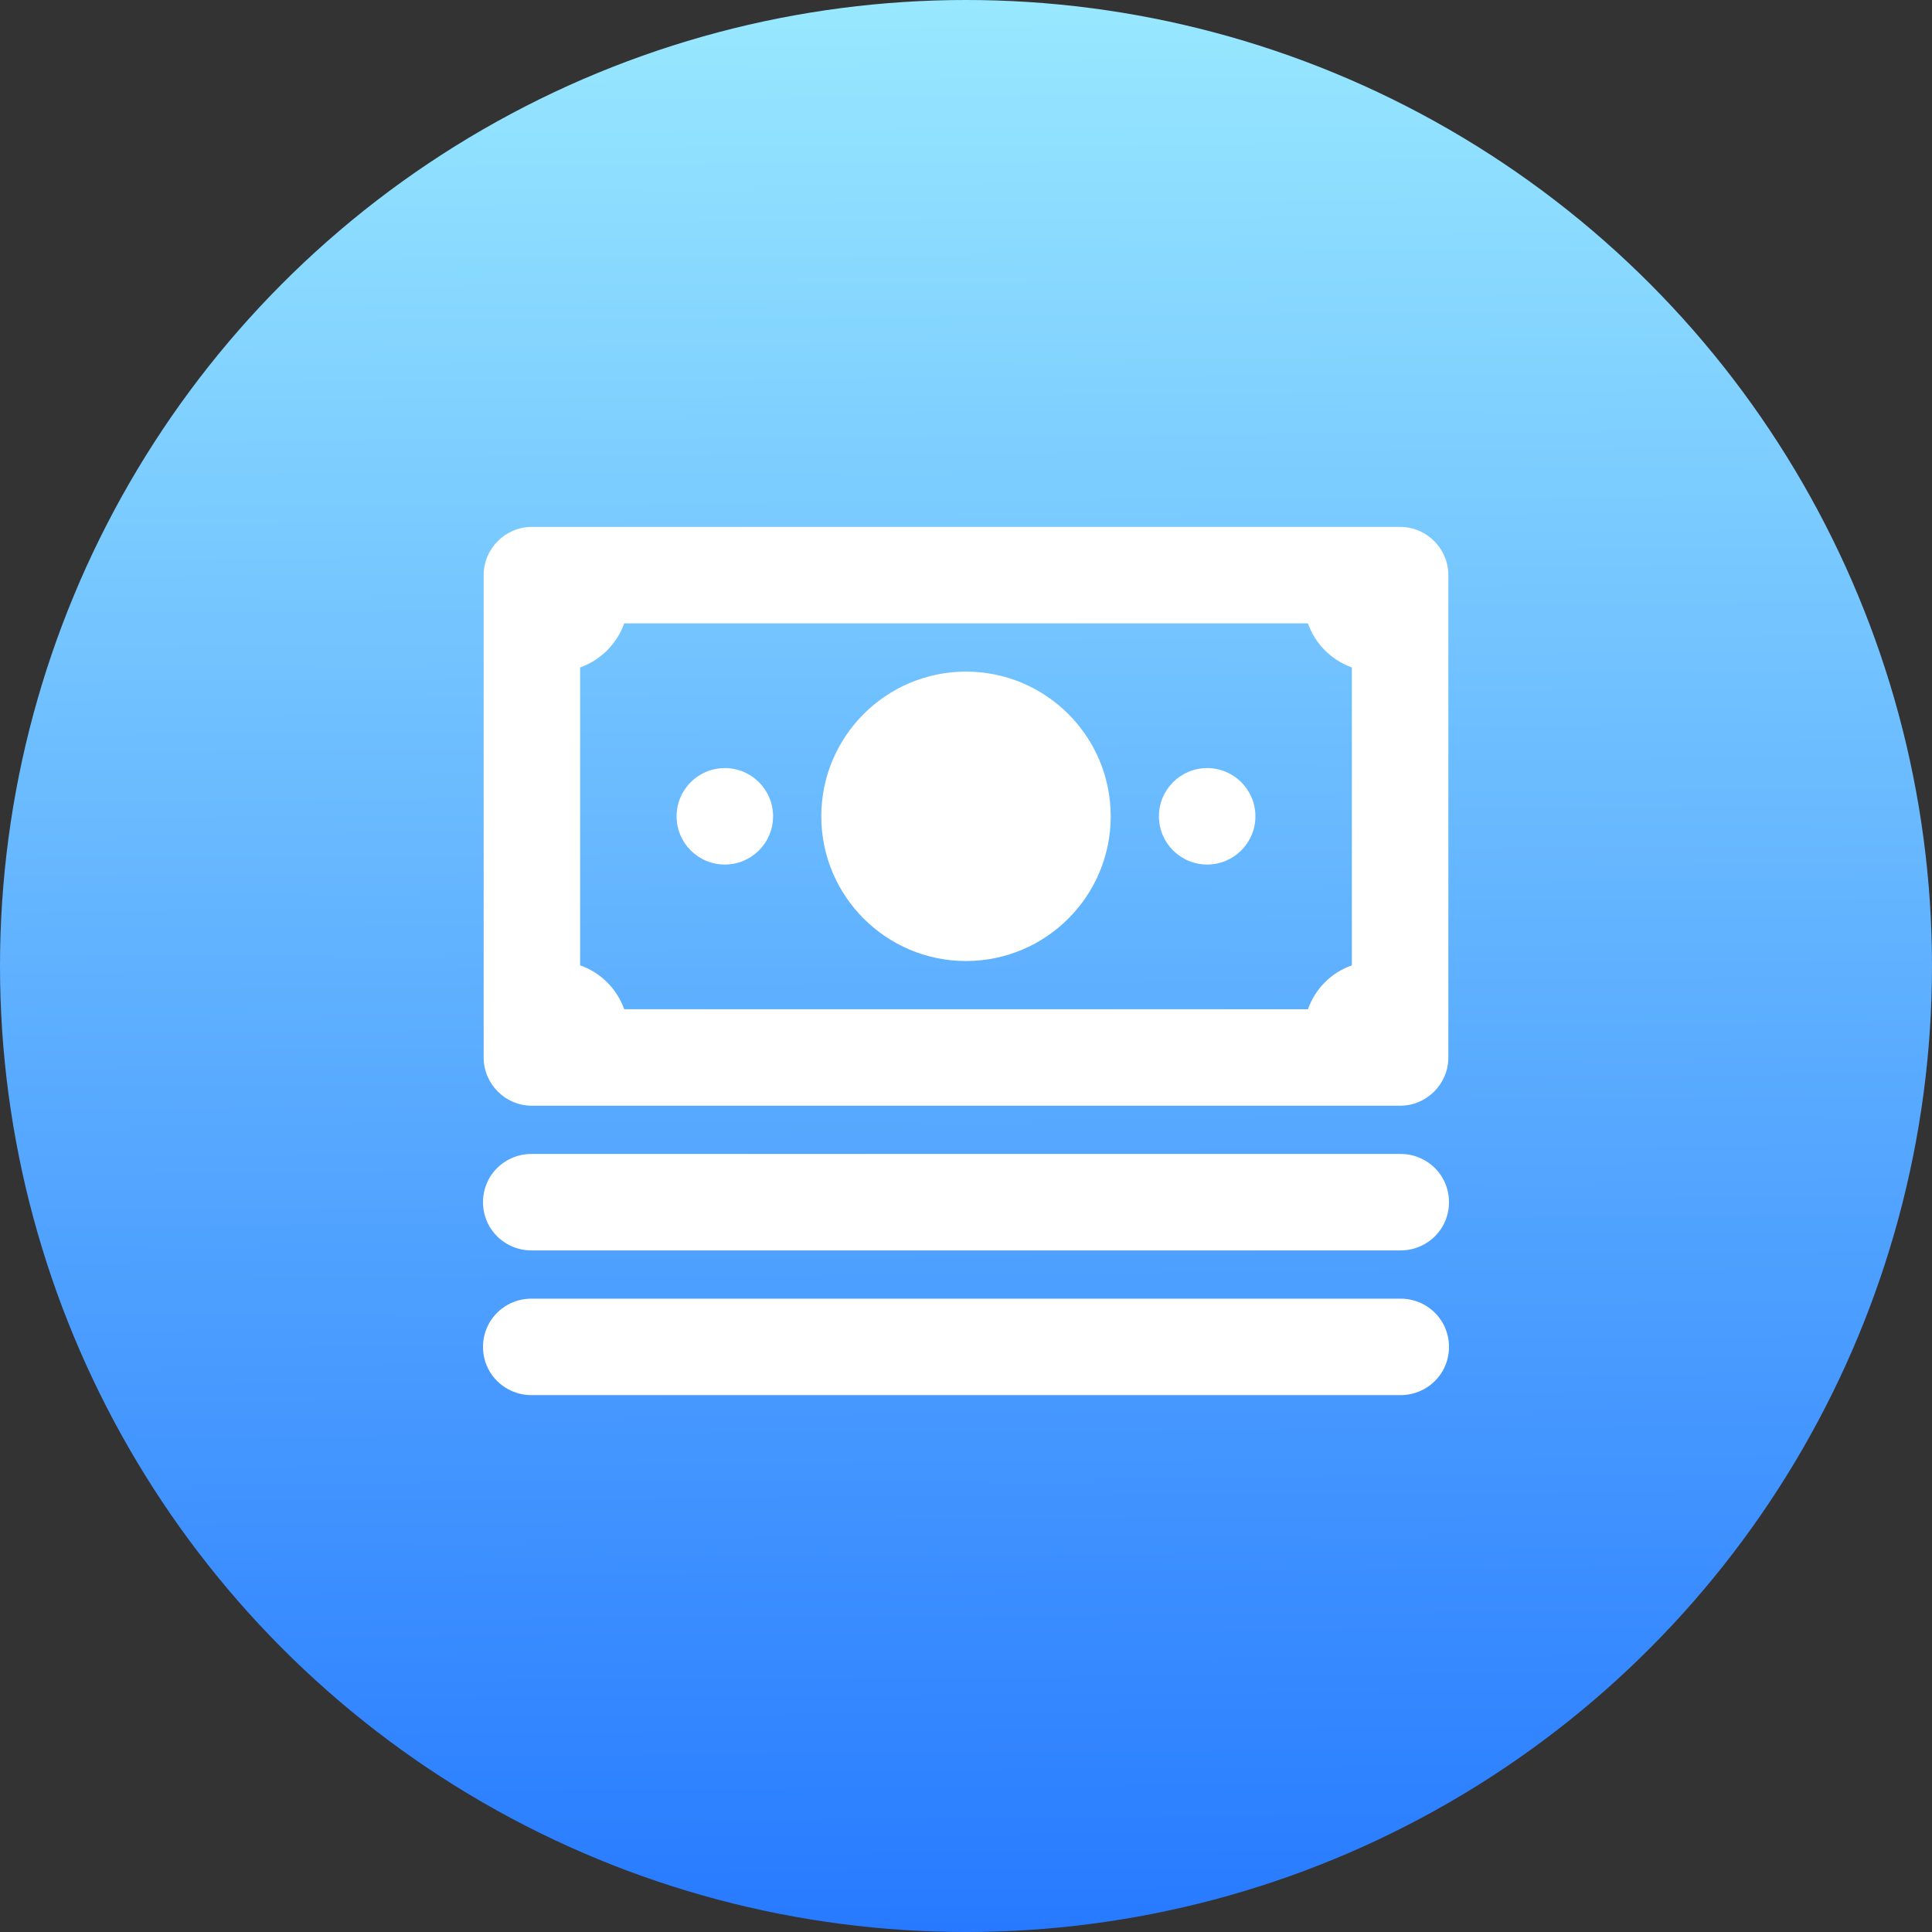
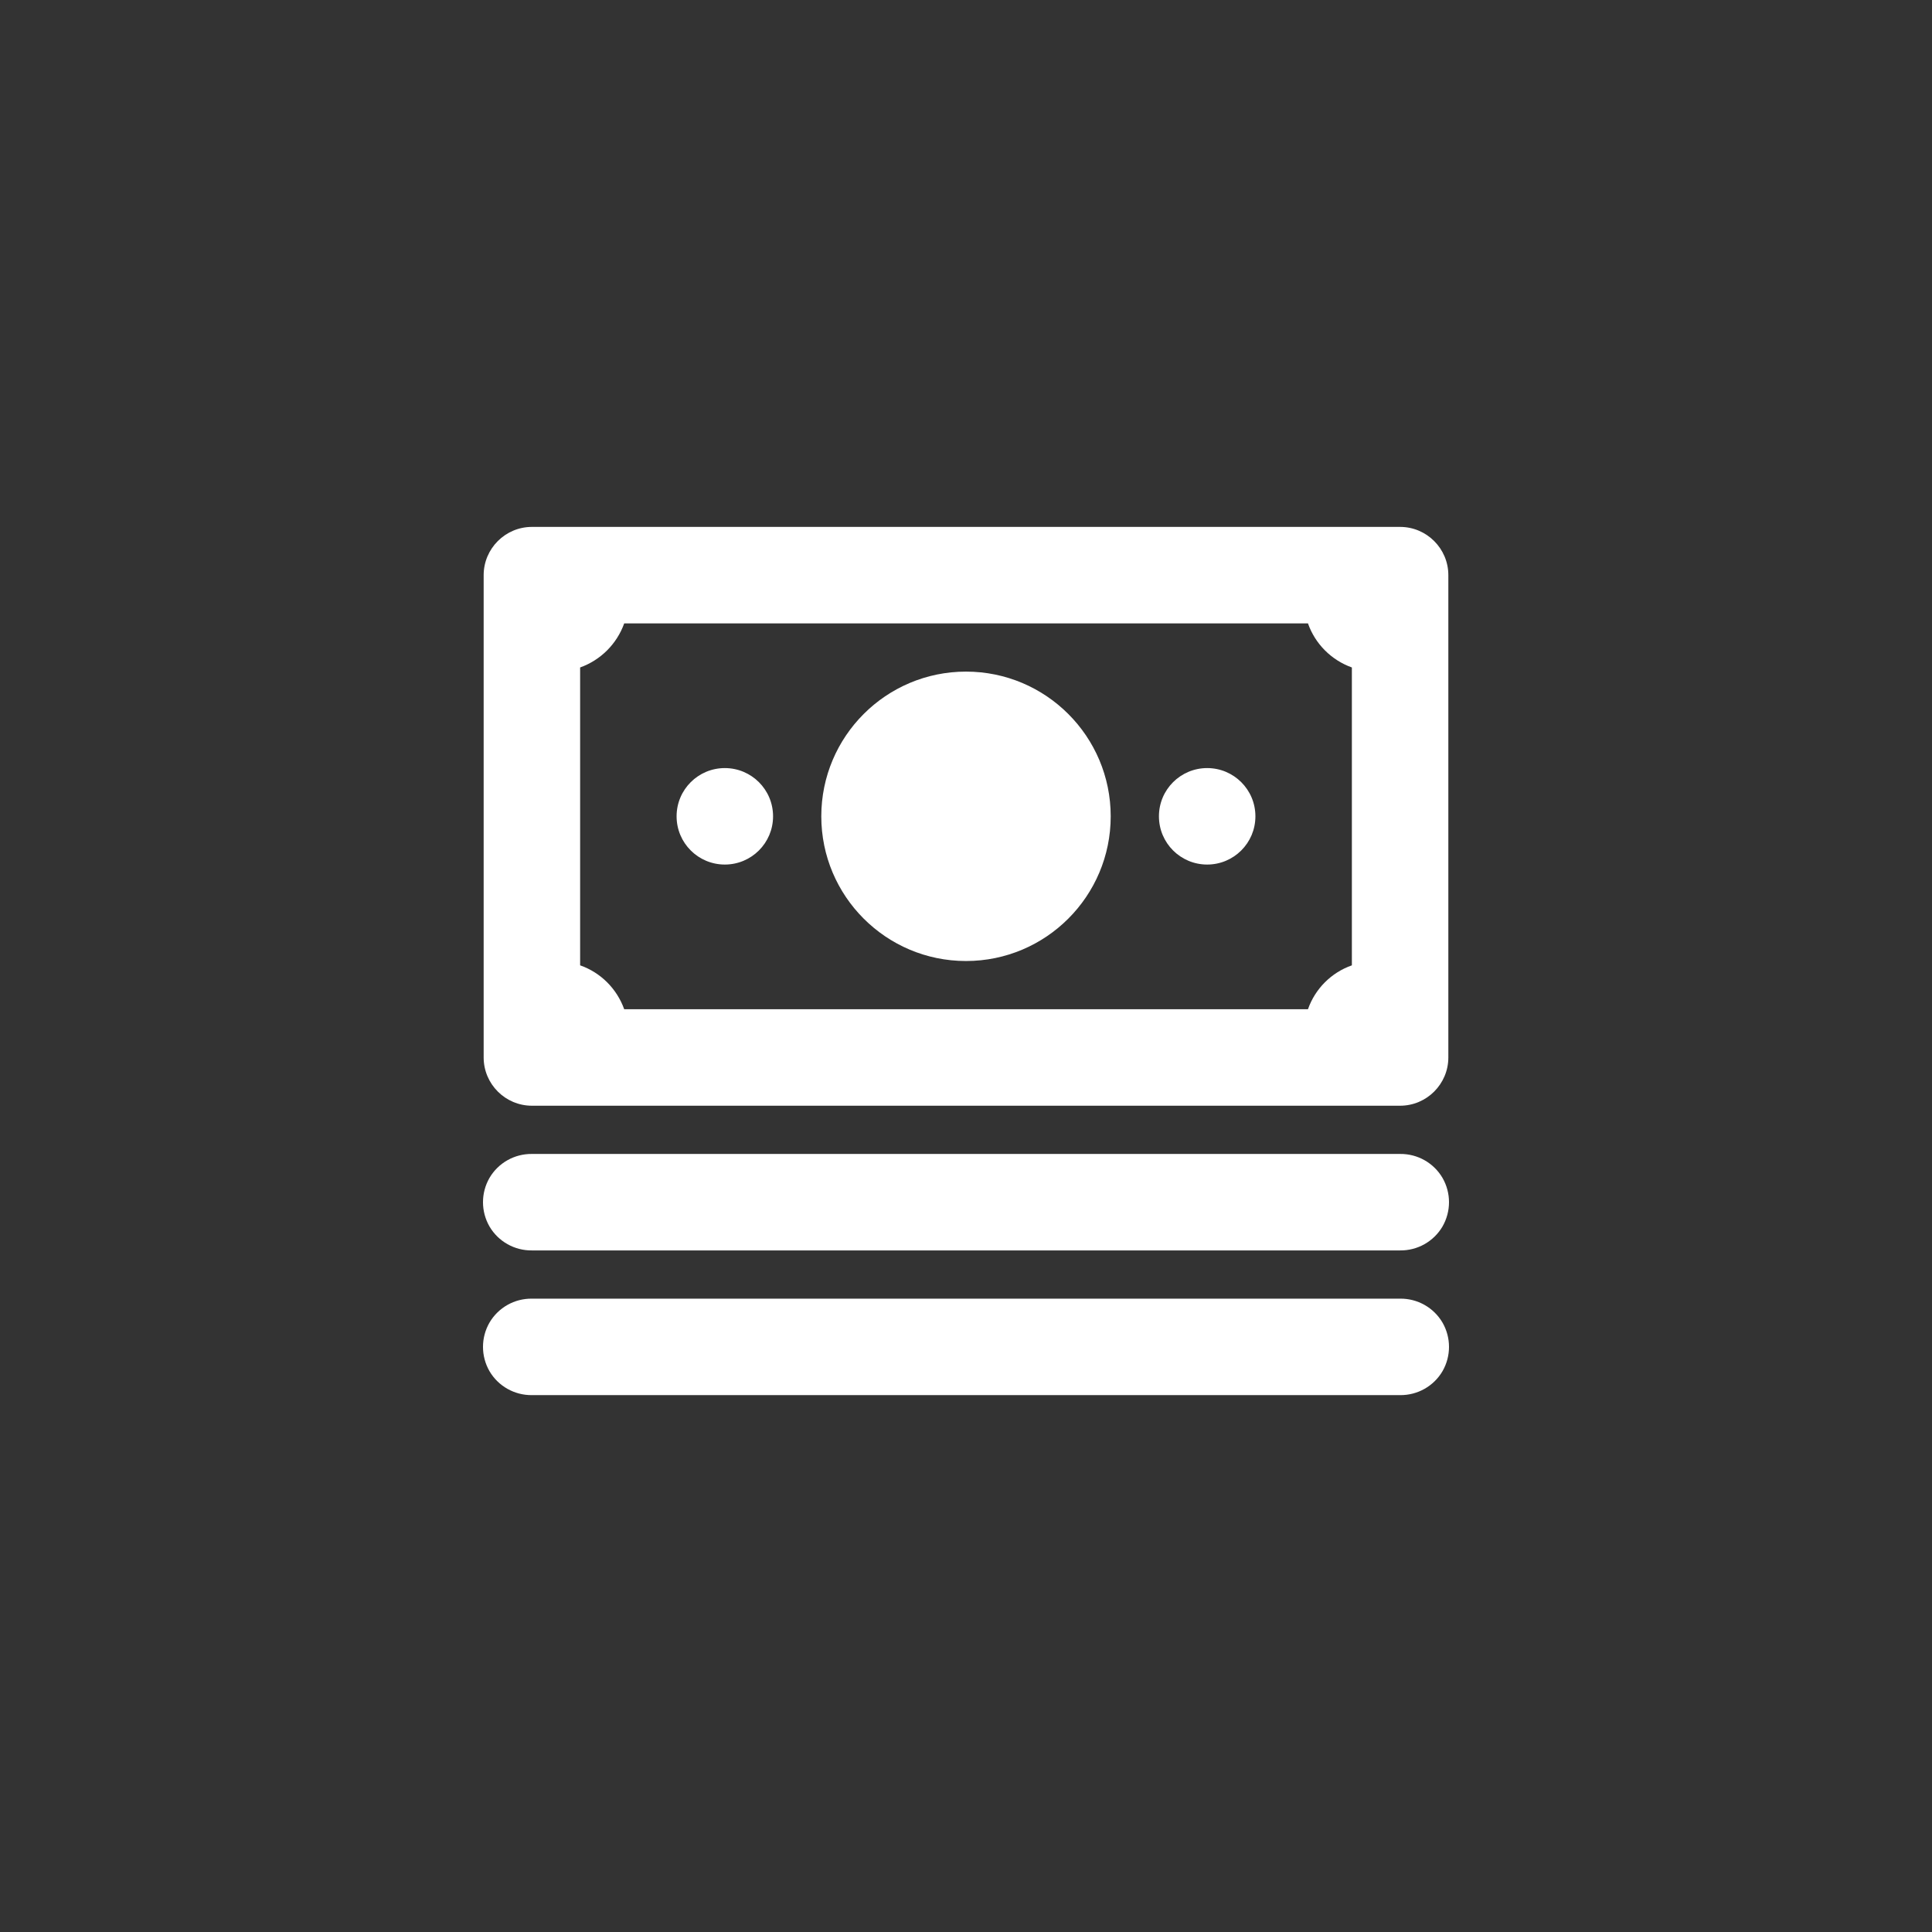
<svg xmlns="http://www.w3.org/2000/svg" width="88" height="88" viewBox="0 0 88 88" fill="none">
  <rect x="0" y="0" width="88" height="88" fill="#333333" stroke="none" />
-   <circle cx="44" cy="44" r="44" fill="url(#paint0_linear)" />
  <path d="M24.227 24C23.017 24 22.03 24.987 22.03 26.197V48.167C22.03 49.377 23.017 50.364 24.227 50.364H63.773C64.983 50.364 65.97 49.377 65.97 48.167V26.197C65.97 24.987 64.983 24 63.773 24H24.227ZM28.432 28.394H59.576C59.903 29.329 60.641 30.067 61.576 30.402V43.97C60.641 44.297 59.903 45.035 59.576 45.97H28.432C28.098 45.035 27.36 44.297 26.424 43.97V30.402C27.36 30.067 28.098 29.329 28.432 28.394ZM44 30.591C40.361 30.591 37.409 33.543 37.409 37.182C37.409 40.821 40.361 43.773 44 43.773C47.639 43.773 50.591 40.821 50.591 37.182C50.591 33.543 47.639 30.591 44 30.591ZM33.015 34.985C31.805 34.985 30.818 35.963 30.818 37.182C30.818 38.401 31.805 39.379 33.015 39.379C34.225 39.379 35.212 38.401 35.212 37.182C35.212 35.963 34.225 34.985 33.015 34.985ZM54.985 34.985C53.775 34.985 52.788 35.963 52.788 37.182C52.788 38.401 53.775 39.379 54.985 39.379C56.195 39.379 57.182 38.401 57.182 37.182C57.182 35.963 56.195 34.985 54.985 34.985ZM24.227 52.561C23.438 52.552 22.699 52.964 22.296 53.651C21.901 54.337 21.901 55.178 22.296 55.865C22.699 56.552 23.438 56.964 24.227 56.955H63.773C64.562 56.964 65.301 56.552 65.704 55.865C66.099 55.178 66.099 54.337 65.704 53.651C65.301 52.964 64.562 52.552 63.773 52.561H24.227ZM24.227 59.152C23.438 59.143 22.699 59.555 22.296 60.242C21.901 60.928 21.901 61.77 22.296 62.456C22.699 63.143 23.438 63.554 24.227 63.546H63.773C64.562 63.554 65.301 63.143 65.704 62.456C66.099 61.77 66.099 60.928 65.704 60.242C65.301 59.555 64.562 59.143 63.773 59.152H24.227Z" fill="white" />
  <defs>
    <linearGradient id="paint0_linear" x1="43.397" y1="1.31532e-08" x2="44" y2="88" gradientUnits="userSpaceOnUse">
      <stop stop-color="#98E8FF" />
      <stop offset="1" stop-color="#277AFF" />
    </linearGradient>
  </defs>
</svg>